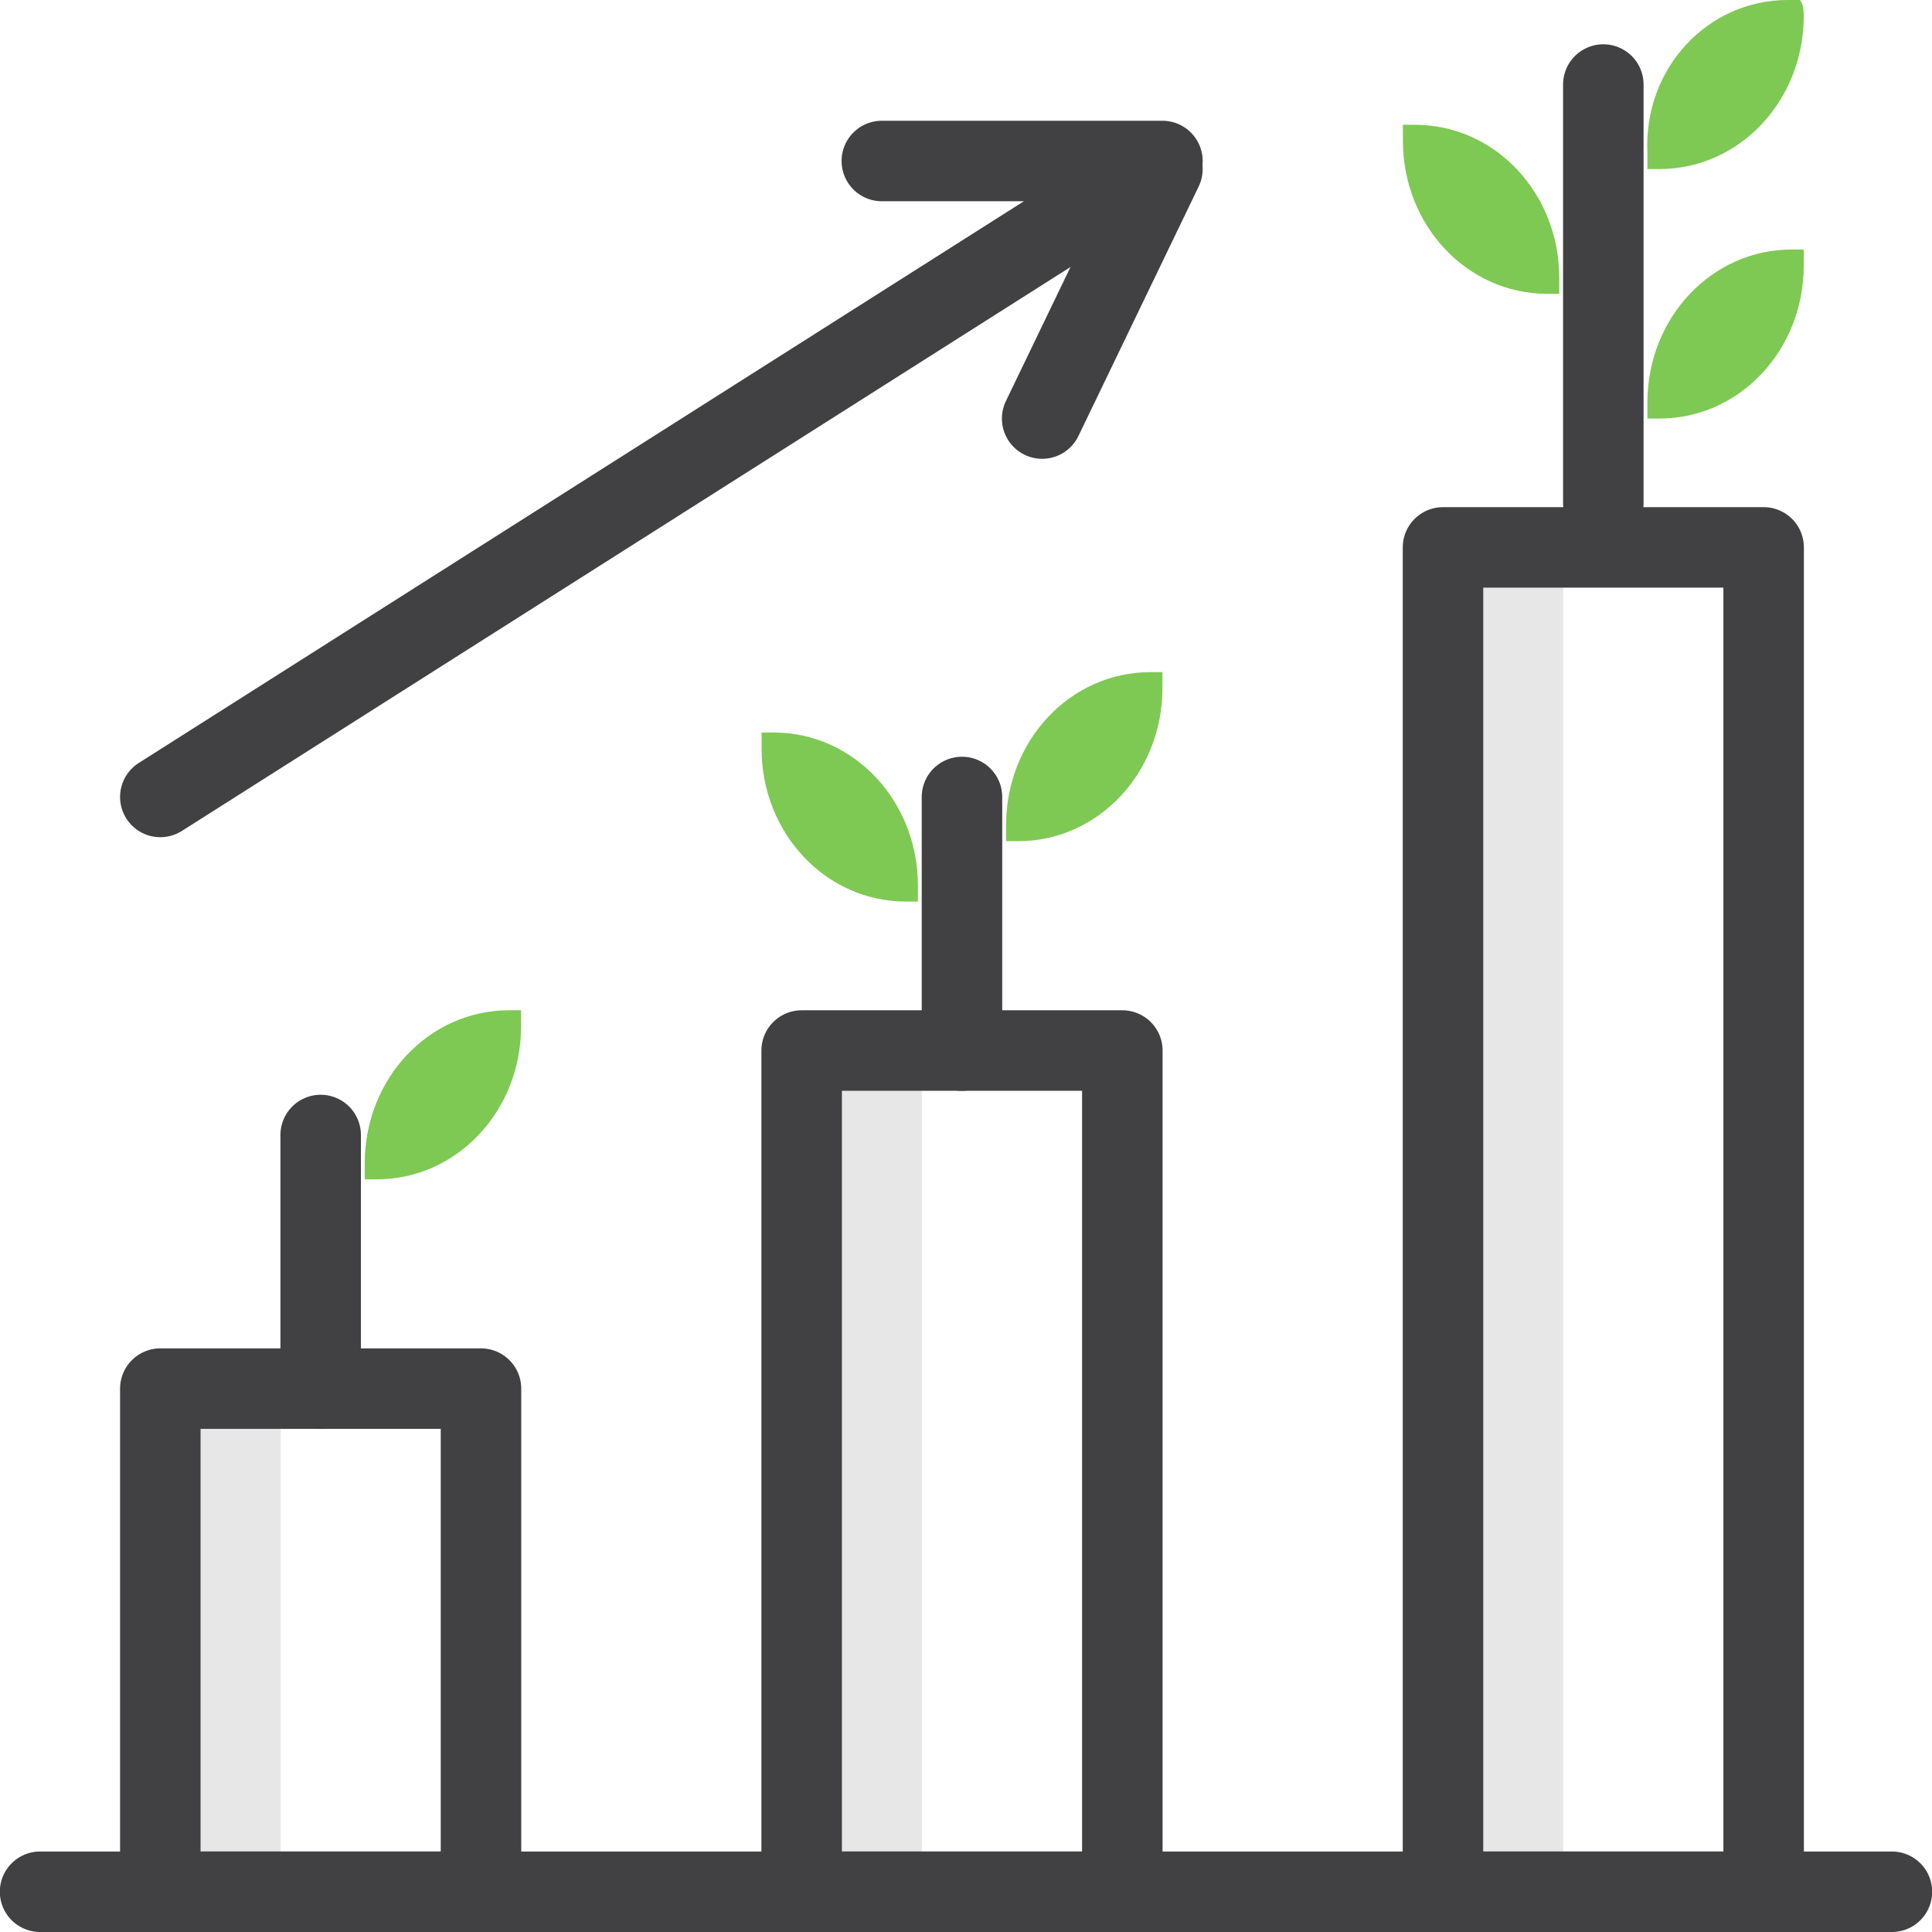
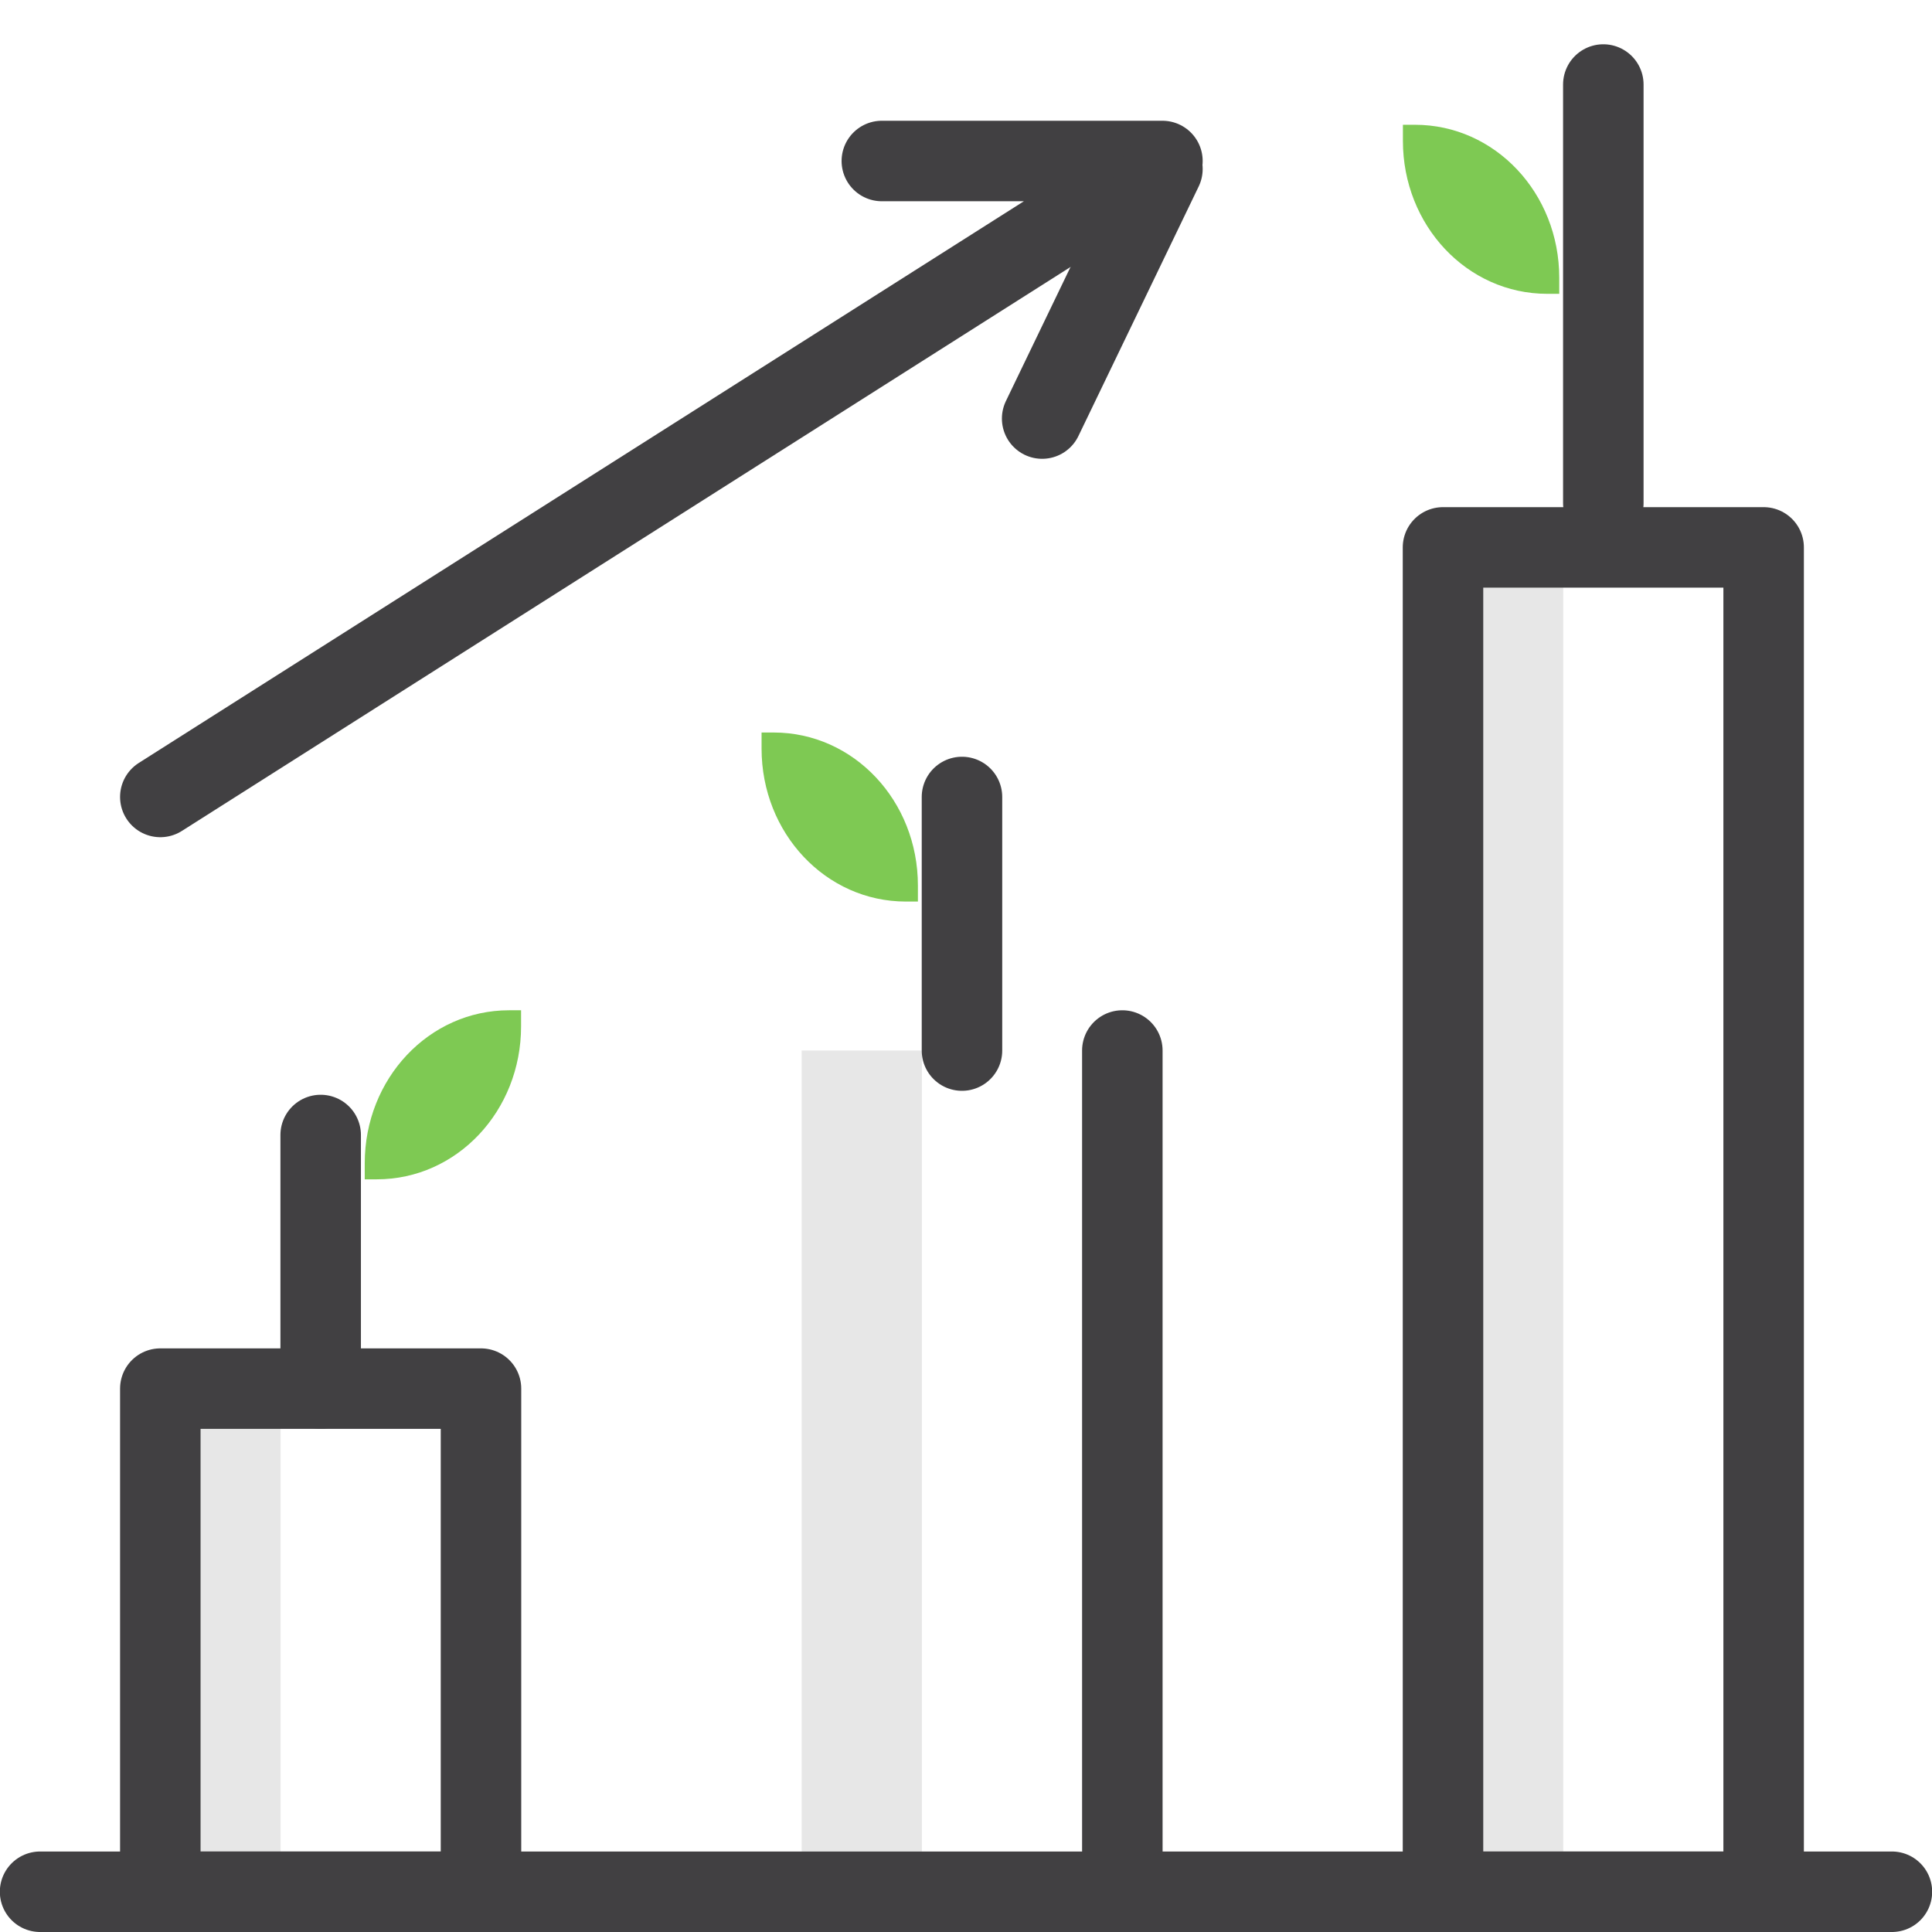
<svg xmlns="http://www.w3.org/2000/svg" width="48" height="48" viewBox="0 0 48 48" fill="none">
  <g clip-path="url(#clip0)">
    <path opacity="0.5" d="M6.971 34.5H3.983V47H6.971V34.5Z" fill="#D1D1D1" />
    <path opacity="0.5" d="M22.904 26.1H19.917V47H22.904V26.1Z" fill="#D1D1D1" />
    <path opacity="0.5" d="M38.838 13.6H35.851V47H38.838V13.6Z" fill="#D1D1D1" />
    <path d="M7.967 34.499V28.199" stroke="#414042" stroke-width="2" stroke-linecap="round" stroke-linejoin="round" />
    <path d="M23.9 26.101V19.801" stroke="#414042" stroke-width="2" stroke-linecap="round" stroke-linejoin="round" />
    <path d="M39.834 12.5V2.1" stroke="#414042" stroke-width="2" stroke-linecap="round" stroke-linejoin="round" />
    <path d="M0.996 47H47.004" stroke="#414042" stroke-width="2" stroke-linecap="round" stroke-linejoin="round" />
    <path d="M11.95 34.5H3.983V47H11.95V34.5Z" stroke="#414042" stroke-width="2" stroke-linecap="round" stroke-linejoin="round" />
-     <path d="M27.884 26.1H19.917V47H27.884V26.1Z" stroke="#414042" stroke-width="2" stroke-linecap="round" stroke-linejoin="round" />
+     <path d="M27.884 26.1V47H27.884V26.1Z" stroke="#414042" stroke-width="2" stroke-linecap="round" stroke-linejoin="round" />
    <path d="M43.817 13.6H35.851V47H43.817V13.6Z" stroke="#414042" stroke-width="2" stroke-linecap="round" stroke-linejoin="round" />
    <path d="M12.946 25.5C12.946 27.6 11.353 29.3 9.361 29.3C9.261 29.3 9.162 29.3 9.062 29.3C9.062 29.2 9.062 29.1 9.062 28.9C9.062 26.8 10.656 25.1 12.647 25.1C12.747 25.1 12.847 25.1 12.946 25.1C12.946 25.2 12.946 25.4 12.946 25.5Z" fill="#7EC953" />
-     <path d="M28.88 17.099C28.88 19.199 27.286 20.899 25.295 20.899C25.195 20.899 25.095 20.899 24.996 20.899C24.996 20.799 24.996 20.699 24.996 20.499C24.996 18.399 26.589 16.699 28.581 16.699C28.68 16.699 28.78 16.699 28.88 16.699C28.88 16.899 28.88 16.999 28.88 17.099Z" fill="#7EC953" />
    <path d="M18.921 18.599C18.921 20.699 20.515 22.399 22.506 22.399C22.606 22.399 22.705 22.399 22.805 22.399C22.805 22.299 22.805 22.199 22.805 21.999C22.805 19.899 21.212 18.199 19.22 18.199C19.12 18.199 19.021 18.199 18.921 18.199C18.921 18.399 18.921 18.499 18.921 18.599Z" fill="#7EC953" />
-     <path d="M44.813 6.599C44.813 8.699 43.22 10.399 41.228 10.399C41.129 10.399 41.029 10.399 40.929 10.399C40.929 10.299 40.929 10.199 40.929 9.999C40.929 7.899 42.523 6.199 44.514 6.199C44.614 6.199 44.714 6.199 44.813 6.199C44.813 6.399 44.813 6.499 44.813 6.599Z" fill="#7EC953" />
-     <path d="M44.813 0.4C44.813 2.5 43.22 4.2 41.228 4.2C41.129 4.2 41.029 4.2 40.929 4.2C40.929 4.1 40.929 4 40.929 3.8C40.83 1.7 42.423 0 44.415 0C44.514 0 44.614 0 44.714 0C44.813 0.1 44.813 0.3 44.813 0.4Z" fill="#7EC953" />
    <path d="M34.855 3.5C34.855 5.6 36.448 7.3 38.44 7.3C38.539 7.3 38.639 7.3 38.739 7.3C38.739 7.2 38.739 7.1 38.739 6.9C38.739 4.8 37.145 3.1 35.154 3.1C35.054 3.1 34.954 3.1 34.855 3.1C34.855 3.3 34.855 3.4 34.855 3.5Z" fill="#7EC953" />
    <path d="M3.983 19.8L28.88 4H21.909" stroke="#414042" stroke-width="2" stroke-linecap="round" stroke-linejoin="round" />
    <path d="M25.892 10.399L28.88 4.199" stroke="#414042" stroke-width="2" stroke-linecap="round" stroke-linejoin="round" />
  </g>
  <defs>
    <clipPath id="clip0">
      <rect width="48" height="48" fill="white" />
    </clipPath>
  </defs>
</svg>